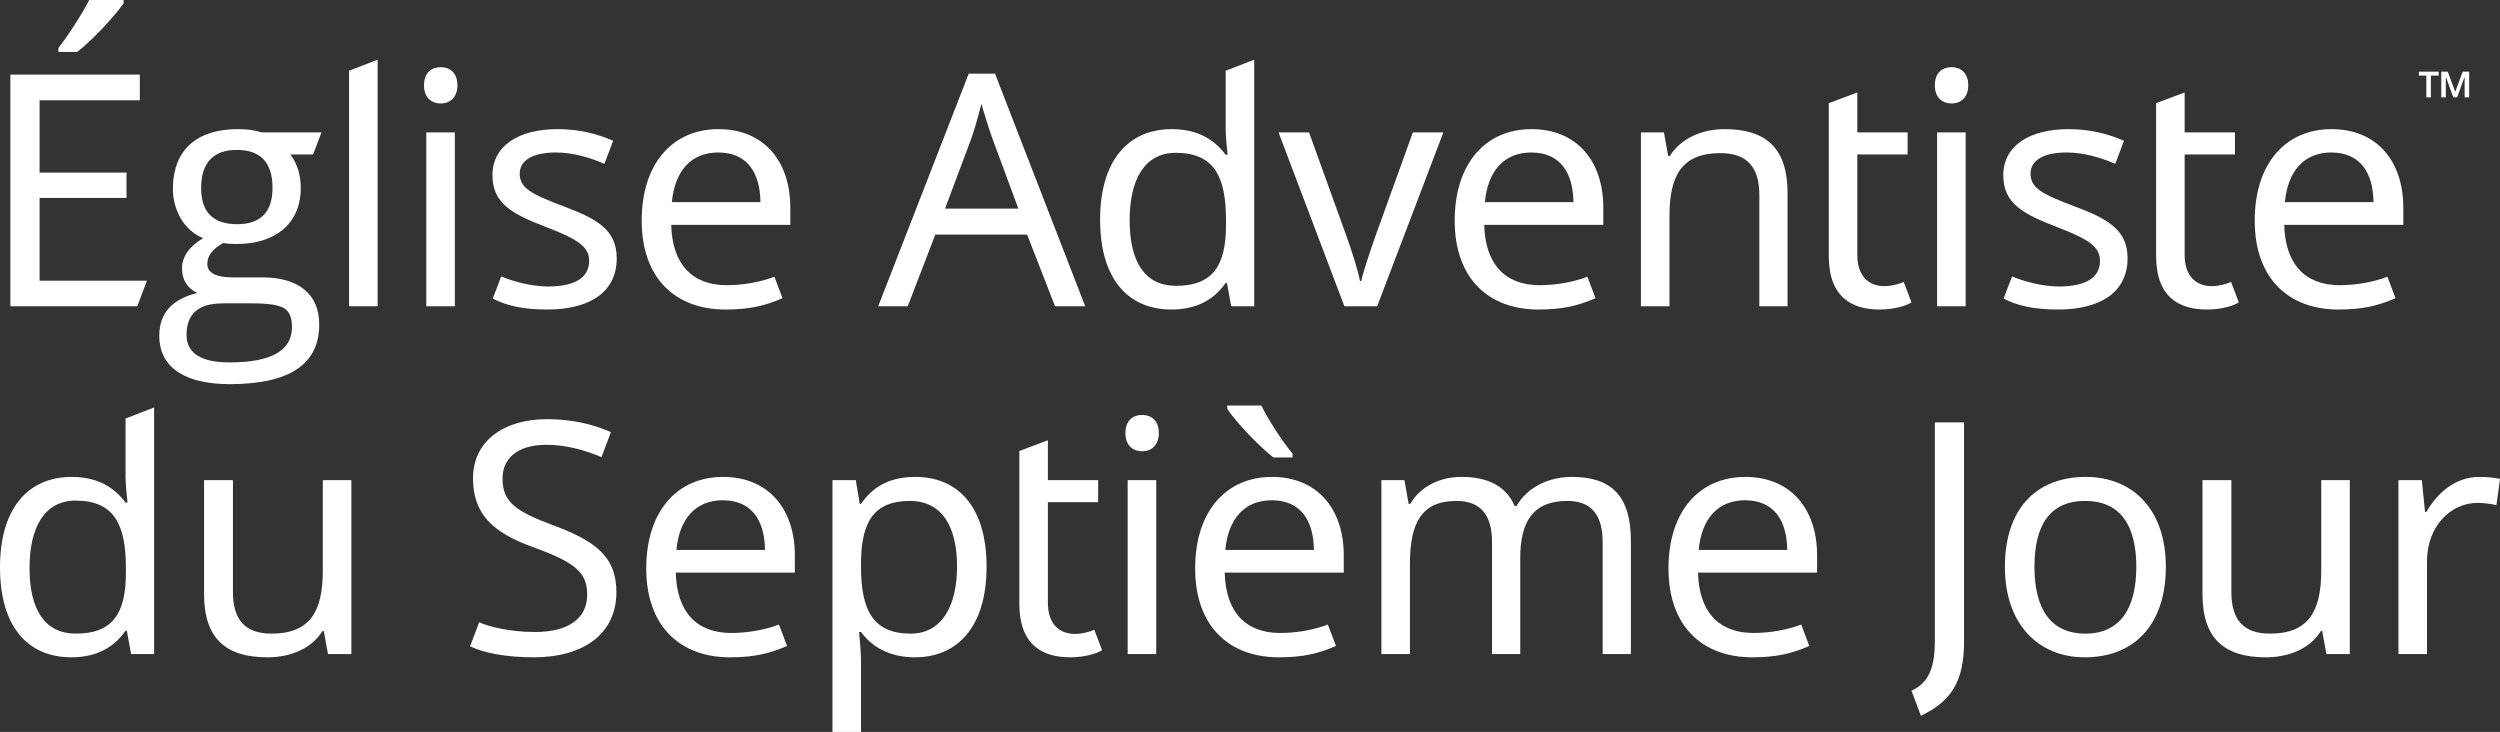
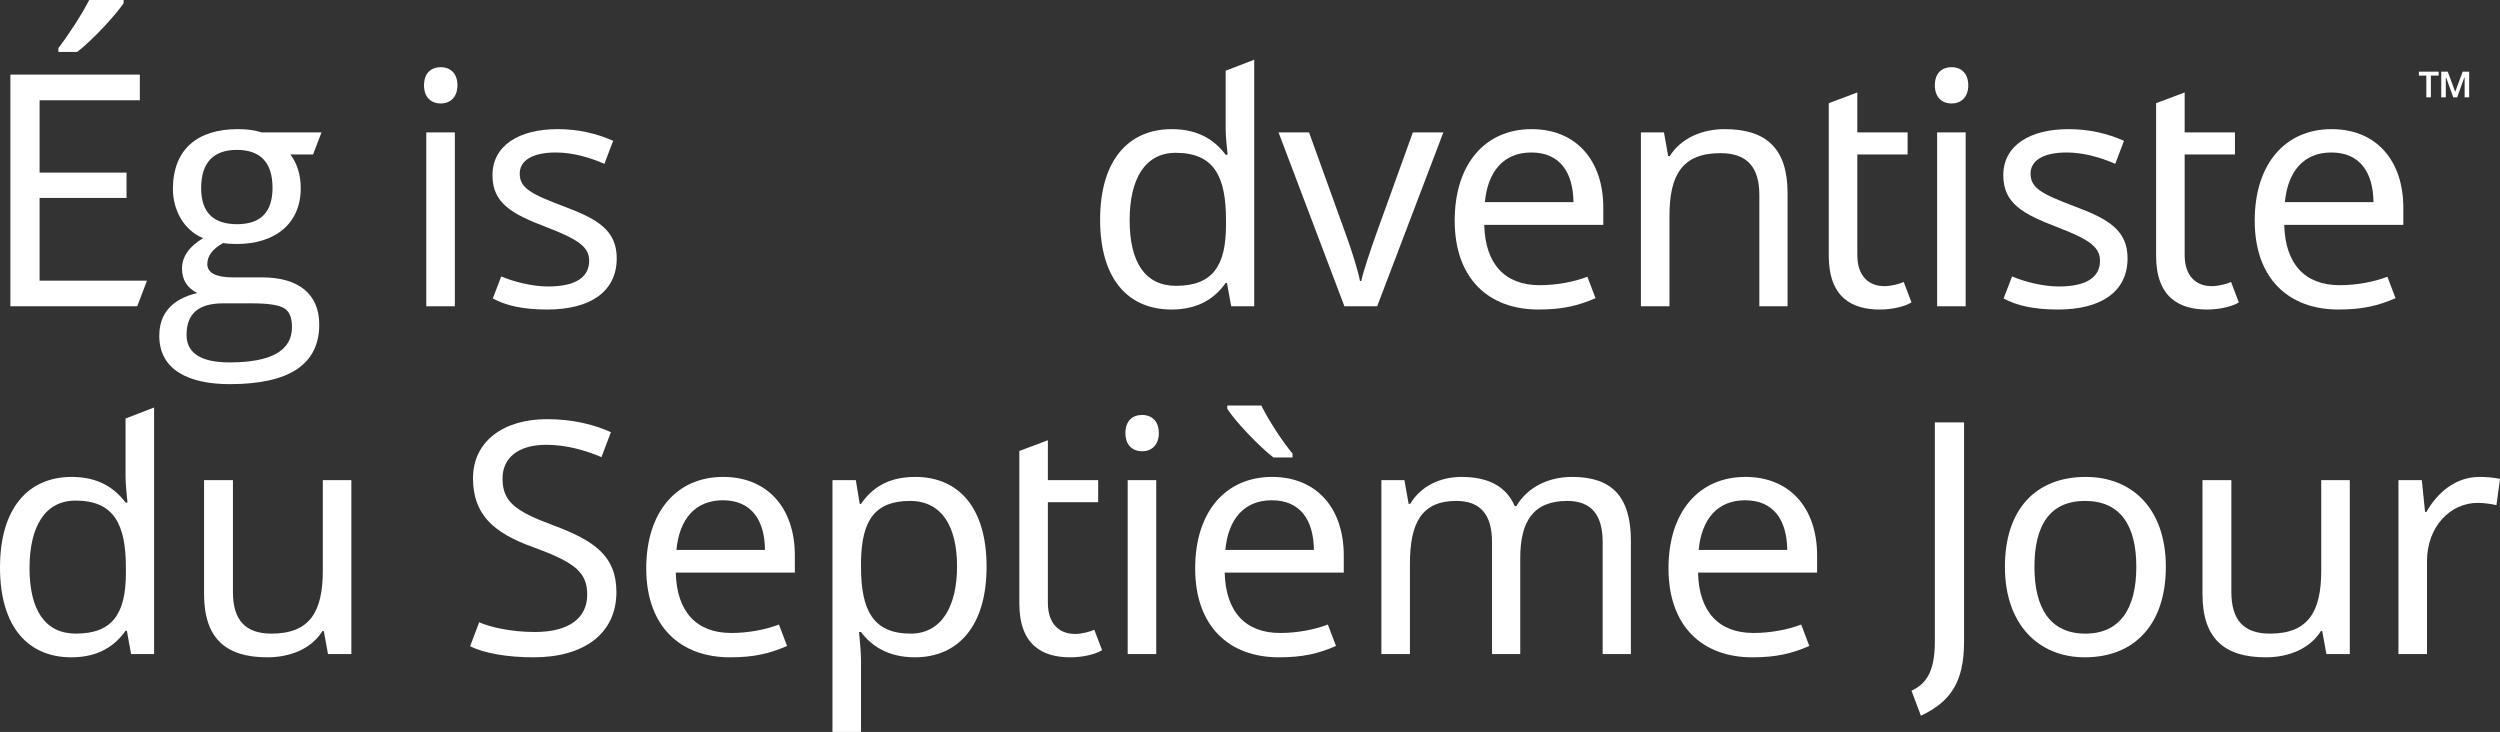
<svg xmlns="http://www.w3.org/2000/svg" viewBox="43.63 200.217 431.144 126.227" width="431.144" height="126.227">
  <rect x="43.63" y="200.217" width="431.144" height="126.227" fill="#333333" stroke="none" />
  <g enable-background="new" transform="matrix(1, 0, 0, 1, 12.302, 170.437)">
    <path transform="matrix(.1,0,0,-.1,-151.75,172.6)" d="M 2043.96 1422.61 C 2029.97 1401.91 1990.24 1358.82 1963.95 1338.68 L 1931.49 1338.68 L 1931.49 1345.39 C 1947.72 1366.1 1971.78 1403.03 1984.65 1428.2 L 2043.96 1428.2 Z M 1848.68 900.004 L 1848.68 1299.51 L 2071.94 1299.51 L 2071.94 1255.31 L 1899.04 1255.31 L 1899.04 1130.53 L 2048.99 1130.53 L 2048.99 1086.88 L 1899.04 1086.88 L 1899.04 944.203 L 2084.25 944.203 L 2067.46 900.004 " style="fill: rgb(255, 255, 255);" />
    <path transform="matrix(.1,0,0,-.1,-151.75,172.6)" d="M 2300.76 1104.23 C 2300.76 1147.88 2280.06 1169.69 2239.21 1169.69 C 2198.37 1169.69 2177.66 1147.31 2177.66 1103.67 C 2177.66 1062.26 2198.37 1041.56 2239.77 1041.56 C 2280.62 1041.56 2300.76 1062.82 2300.76 1104.23 M 2334.33 864.191 C 2334.33 880.422 2329.86 891.043 2320.91 896.645 C 2311.39 902.234 2293.48 905.031 2266.63 905.031 L 2215.15 905.031 C 2173.19 905.031 2152.48 887.133 2152.48 850.762 C 2152.48 819.422 2177.1 803.203 2226.34 803.203 C 2298.52 803.203 2334.33 823.344 2334.33 864.191 M 2105.48 849.082 C 2105.48 887.684 2127.3 912.313 2170.95 922.941 C 2153.6 931.332 2144.65 945.883 2144.65 964.902 C 2144.65 985.613 2156.96 1002.95 2181.02 1017.5 C 2146.89 1031.49 2128.98 1067.3 2128.98 1101.99 C 2128.98 1171.94 2172.63 1205.5 2240.89 1205.5 C 2256.56 1205.5 2269.99 1203.82 2281.74 1199.91 L 2385.25 1199.91 L 2370.7 1161.86 L 2331.54 1161.86 C 2343.28 1146.19 2349.44 1126.61 2349.44 1103.67 C 2349.44 1041.56 2304.12 1007.43 2239.21 1007.43 C 2229.14 1007.43 2221.31 1007.99 2215.71 1009.11 C 2197.24 999.031 2188.29 986.734 2188.29 972.742 C 2188.29 957.633 2203.4 949.805 2232.5 949.805 L 2283.42 949.805 C 2343.85 949.805 2381.34 922.383 2381.34 868.664 C 2381.34 799.844 2329.86 765.715 2226.9 765.715 C 2156.96 765.715 2105.48 789.773 2105.48 849.082 " style="fill: rgb(255, 255, 255);" />
-     <path transform="matrix(.1,0,0,-.1,-151.75,172.6)" d="M 2432.79 900 L 2432.79 1306.23 L 2482.03 1325.25 L 2482.03 900 Z " style="fill: rgb(255, 255, 255);" />
    <path transform="matrix(.1,0,0,-.1,-151.75,172.6)" d="M 2615.19 900 L 2565.948 900 L 2565.948 1199.91 L 2615.19 1199.91 Z M 2619.66 1281.04 C 2619.66 1259.79 2606.23 1249.71 2591.12 1249.71 C 2574.9 1249.71 2562.03 1259.79 2562.03 1281.04 C 2562.03 1302.87 2574.9 1312.38 2591.12 1312.38 C 2606.23 1312.38 2619.66 1302.87 2619.66 1281.04 " style="fill: rgb(255, 255, 255);" />
    <path transform="matrix(.1,0,0,-.1,-151.75,172.6)" d="M 2774.64 894.402 C 2732.67 894.402 2703.58 901.113 2680.64 913.426 L 2695.18 951.484 C 2714.77 943.086 2747.22 934.133 2775.76 934.133 C 2825.56 934.133 2846.82 951.484 2846.82 978.336 C 2846.82 1000.71 2831.71 1014.14 2772.96 1036.52 C 2714.77 1058.91 2680.07 1076.81 2680.07 1126.05 C 2680.07 1176.97 2725.4 1205.5 2792.55 1205.5 C 2828.91 1205.5 2860.25 1197.68 2888.22 1185.36 L 2873.12 1145.64 C 2847.38 1156.84 2818.28 1165.22 2789.19 1165.22 C 2748.9 1165.22 2727.08 1151.23 2727.08 1128.86 C 2727.08 1103.68 2746.66 1093.59 2804.29 1071.77 C 2861.37 1050.52 2894.38 1030.93 2894.38 982.813 C 2894.38 924.613 2847.94 894.402 2774.64 894.402 " style="fill: rgb(255, 255, 255);" />
-     <path transform="matrix(.1,0,0,-.1,-151.75,172.6)" d="M 2989.48 1079.61 L 3142.23 1079.61 C 3141.67 1130.54 3119.29 1165.22 3069.49 1165.22 C 3022.49 1165.22 2994.51 1133.34 2989.48 1079.61 M 3193.71 1070.09 L 3193.71 1040.45 L 2988.36 1040.45 C 2990.04 972.734 3024.17 936.375 3084.04 936.375 C 3113.14 936.375 3142.8 941.965 3166.3 950.914 L 3180.28 913.992 C 3149.51 900.563 3122.65 894.402 3081.8 894.402 C 2996.19 894.402 2937.44 947.555 2937.44 1047.72 C 2937.44 1146.2 2990.6 1205.5 3070.05 1205.5 C 3146.71 1205.5 3193.71 1151.79 3193.71 1070.09 " style="fill: rgb(255, 255, 255);" />
-     <path transform="matrix(.1,0,0,-.1,-151.75,172.6)" d="M 3542.27 1189.28 C 3538.91 1198.23 3527.16 1235.16 3523.25 1249.15 C 3517.64 1226.21 3510.38 1202.15 3505.89 1189.28 L 3460.57 1068.42 L 3587.04 1068.42 Z M 3602.14 1023.66 L 3443.79 1023.66 L 3396.23 900.004 L 3345.3 900.004 L 3501.43 1301.19 L 3546.75 1301.19 L 3702.3 900.004 L 3650.26 900.004 " style="fill: rgb(255, 255, 255);" />
    <path transform="matrix(.1,0,0,-.1,-151.75,172.6)" d="M 3945.1 1039.88 L 3945.1 1048.84 C 3945.1 1123.25 3924.96 1164.66 3858.38 1164.66 C 3805.22 1164.66 3778.92 1119.34 3778.92 1048.27 C 3778.92 976.652 3805.22 935.254 3858.93 935.254 C 3922.16 935.254 3945.1 969.941 3945.1 1039.88 M 3728 1049.4 C 3728 1152.35 3777.24 1205.5 3851.66 1205.5 C 3898.1 1205.5 3926.08 1185.92 3944.54 1161.3 L 3947.9 1161.3 C 3946.78 1170.81 3944.54 1194.31 3944.54 1205.5 L 3944.54 1306.22 L 3993.78 1325.25 L 3993.78 900.004 L 3954.06 900.004 L 3946.78 940.293 L 3944.54 940.293 C 3926.63 914.543 3898.1 894.402 3851.1 894.402 C 3776.68 894.402 3728 946.441 3728 1049.4 " style="fill: rgb(255, 255, 255);" />
    <path transform="matrix(.1,0,0,-.1,-151.75,172.6)" d="M 4035.72 1199.91 L 4088.32 1199.91 L 4152.11 1023.1 C 4161.06 998.473 4172.81 962.113 4176.16 943.641 L 4178.4 943.641 C 4182.32 962.113 4195.19 999.043 4203.58 1023.1 L 4267.37 1199.91 L 4319.97 1199.91 L 4205.82 900.004 L 4149.31 900.004 " style="fill: rgb(255, 255, 255);" />
    <path transform="matrix(.1,0,0,-.1,-151.75,172.6)" d="M 4391.56 1079.61 L 4544.32 1079.61 C 4543.75 1130.54 4521.37 1165.22 4471.57 1165.22 C 4424.57 1165.22 4396.59 1133.34 4391.56 1079.61 M 4595.79 1070.09 L 4595.79 1040.45 L 4390.44 1040.45 C 4392.12 972.734 4426.25 936.375 4486.12 936.375 C 4515.22 936.375 4544.88 941.965 4568.37 950.914 L 4582.37 913.992 C 4551.58 900.563 4524.73 894.402 4483.88 894.402 C 4398.27 894.402 4339.52 947.555 4339.52 1047.72 C 4339.52 1146.2 4392.68 1205.5 4472.13 1205.5 C 4548.79 1205.5 4595.79 1151.79 4595.79 1070.09 " style="fill: rgb(255, 255, 255);" />
    <path transform="matrix(.1,0,0,-.1,-151.75,172.6)" d="M 4913.57 1095.28 L 4913.57 900 L 4864.9 900 L 4864.9 1091.93 C 4864.9 1140.05 4843.63 1164.1 4797.75 1164.1 C 4731.18 1164.1 4709.9 1125.49 4709.9 1055.55 L 4709.9 900 L 4660.66 900 L 4660.66 1199.91 L 4700.39 1199.91 L 4707.66 1159.07 L 4710.46 1159.07 C 4730.04 1190.4 4766.98 1205.51 4805.04 1205.51 C 4876.65 1205.51 4913.57 1172.5 4913.57 1095.28 " style="fill: rgb(255, 255, 255);" />
    <path transform="matrix(.1,0,0,-.1,-151.75,172.6)" d="M 5113.87 941.969 L 5127.3 906.719 C 5116.67 900 5095.4 894.406 5072.46 894.406 C 5025.46 894.406 4984.62 914.547 4984.62 987.289 L 4984.62 1250.28 L 5033.86 1268.74 L 5033.86 1199.91 L 5120.59 1199.91 L 5120.59 1161.87 L 5033.86 1161.87 L 5033.86 988.406 C 5033.86 952.039 5053.44 934.688 5080.86 934.688 C 5092.05 934.688 5107.16 938.609 5113.87 941.969 " style="fill: rgb(255, 255, 255);" />
    <path transform="matrix(.1,0,0,-.1,-151.75,172.6)" d="M 5220.72 900 L 5171.482 900 L 5171.482 1199.91 L 5220.72 1199.91 Z M 5225.21 1281.04 C 5225.21 1259.79 5211.78 1249.71 5196.67 1249.71 C 5180.44 1249.71 5167.57 1259.79 5167.57 1281.04 C 5167.57 1302.87 5180.44 1312.38 5196.67 1312.38 C 5211.78 1312.38 5225.21 1302.87 5225.21 1281.04 " style="fill: rgb(255, 255, 255);" />
    <path transform="matrix(.1,0,0,-.1,-151.75,172.6)" d="M 5380.18 894.402 C 5338.21 894.402 5309.13 901.113 5286.18 913.426 L 5300.73 951.484 C 5320.32 943.086 5352.77 934.133 5381.3 934.133 C 5431.1 934.133 5452.37 951.484 5452.37 978.336 C 5452.37 1000.71 5437.26 1014.14 5378.5 1036.52 C 5320.32 1058.91 5285.62 1076.81 5285.62 1126.05 C 5285.62 1176.97 5330.94 1205.5 5398.09 1205.5 C 5434.46 1205.5 5465.8 1197.68 5493.77 1185.36 L 5478.67 1145.64 C 5452.92 1156.84 5423.82 1165.22 5394.73 1165.22 C 5354.45 1165.22 5332.62 1151.23 5332.62 1128.86 C 5332.62 1103.68 5352.21 1093.59 5409.84 1071.77 C 5466.91 1050.52 5499.93 1030.93 5499.93 982.813 C 5499.93 924.613 5453.48 894.402 5380.18 894.402 " style="fill: rgb(255, 255, 255);" />
    <path transform="matrix(.1,0,0,-.1,-151.75,172.6)" d="M 5678.39 941.969 L 5691.82 906.719 C 5681.19 900 5659.92 894.406 5636.98 894.406 C 5589.98 894.406 5549.14 914.547 5549.14 987.289 L 5549.14 1250.28 L 5598.38 1268.74 L 5598.38 1199.91 L 5685.11 1199.91 L 5685.11 1161.87 L 5598.38 1161.87 L 5598.38 988.406 C 5598.38 952.039 5617.96 934.688 5645.38 934.688 C 5656.57 934.688 5671.68 938.609 5678.39 941.969 " style="fill: rgb(255, 255, 255);" />
    <path transform="matrix(.1,0,0,-.1,-151.75,172.6)" d="M 5771.25 1079.61 L 5924 1079.61 C 5923.45 1130.54 5901.06 1165.22 5851.26 1165.22 C 5804.26 1165.22 5776.29 1133.34 5771.25 1079.61 M 5975.48 1070.09 L 5975.48 1040.45 L 5770.13 1040.45 C 5771.81 972.734 5805.94 936.375 5865.81 936.375 C 5894.91 936.375 5924.56 941.965 5948.07 950.914 L 5962.05 913.992 C 5931.28 900.563 5904.42 894.402 5863.57 894.402 C 5777.97 894.402 5719.21 947.555 5719.21 1047.72 C 5719.21 1146.2 5772.37 1205.5 5851.83 1205.5 C 5928.48 1205.5 5975.48 1151.79 5975.48 1070.09 " style="fill: rgb(255, 255, 255);" />
    <path transform="matrix(.1,0,0,-.1,-151.75,172.6)" d="M 6040.93 1304.55 L 6052.11 1304.55 L 6064.98 1269.86 L 6077.85 1304.55 L 6089.05 1304.55 L 6089.05 1260.35 L 6081.21 1260.35 L 6081.21 1285.53 L 6081.21 1294.48 L 6080.66 1294.48 L 6068.34 1260.35 L 6061.63 1260.35 L 6049.32 1294.48 L 6048.76 1294.48 L 6048.76 1286.64 L 6048.76 1260.35 L 6040.93 1260.35 Z M 6015.19 1297.84 L 6002.32 1297.84 L 6002.32 1304.55 L 6036.45 1304.55 L 6036.45 1297.84 L 6023.02 1297.84 L 6023.02 1260.35 L 6015.19 1260.35 " style="fill: rgb(255, 255, 255);" />
    <path transform="matrix(.1,0,0,-.1,-151.75,172.6)" d="M 2047.88 440.098 L 2047.88 449.059 C 2047.88 523.469 2027.73 564.879 1961.14 564.879 C 1908 564.879 1881.7 519.547 1881.7 448.496 C 1881.7 376.879 1908 335.469 1961.71 335.469 C 2024.94 335.469 2047.88 370.156 2047.88 440.098 M 1830.78 449.609 C 1830.78 552.566 1880.02 605.719 1954.44 605.719 C 2000.88 605.719 2028.86 586.137 2047.32 561.527 L 2050.68 561.527 C 2049.55 571.039 2047.32 594.527 2047.32 605.719 L 2047.32 706.449 L 2096.55 725.469 L 2096.55 300.219 L 2056.84 300.219 L 2049.55 340.496 L 2047.32 340.496 C 2029.41 314.77 2000.88 294.617 1953.88 294.617 C 1879.46 294.617 1830.78 346.656 1830.78 449.609 " style="fill: rgb(255, 255, 255);" />
    <path transform="matrix(.1,0,0,-.1,-151.75,172.6)" d="M 2436.73 300.215 L 2396.44 300.215 L 2389.17 339.945 L 2386.93 339.945 C 2367.35 308.605 2330.42 294.613 2291.81 294.613 C 2219.63 294.613 2182.7 327.637 2182.7 403.734 L 2182.7 600.125 L 2232.5 600.125 L 2232.5 407.094 C 2232.5 358.965 2253.76 335.465 2299.08 335.465 C 2365.67 335.465 2387.49 374.074 2387.49 444.016 L 2387.49 600.125 L 2436.73 600.125 " style="fill: rgb(255, 255, 255);" />
    <path transform="matrix(.1,0,0,-.1,-151.75,172.6)" d="M 2751.15 294.617 C 2706.38 294.617 2666.66 301.34 2641.48 313.641 L 2657.15 355.051 C 2674.49 347.219 2710.86 338.258 2753.39 338.258 C 2812.7 338.258 2843.47 362.879 2843.47 402.609 C 2843.47 441.777 2821.65 458.57 2749.47 484.859 C 2681.2 509.48 2646.52 541.379 2646.52 603.488 C 2646.52 666.711 2698.55 705.32 2774.09 705.32 C 2817.73 705.32 2854.1 696.367 2884.32 682.938 L 2868.09 639.848 C 2840.11 651.598 2807.66 661.109 2772.97 661.109 C 2723.17 661.109 2697.43 637.617 2697.43 602.93 C 2697.43 562.641 2719.81 546.418 2784.72 522.348 C 2855.22 496.059 2893.83 469.758 2893.83 407.09 C 2893.83 336.027 2838.44 294.617 2751.15 294.617 " style="fill: rgb(255, 255, 255);" />
    <path transform="matrix(.1,0,0,-.1,-151.75,172.6)" d="M 2997.32 479.824 L 3150.07 479.824 C 3149.51 530.742 3127.13 565.445 3077.33 565.445 C 3030.33 565.445 3002.35 533.543 2997.32 479.824 M 3201.55 470.313 L 3201.55 440.664 L 2996.2 440.664 C 2997.88 372.953 3032.01 336.586 3091.88 336.586 C 3120.98 336.586 3150.64 342.176 3174.14 351.133 L 3188.12 314.203 C 3157.35 300.773 3130.49 294.613 3089.64 294.613 C 3004.03 294.613 2945.28 347.773 2945.28 447.934 C 2945.28 546.414 2998.44 605.723 3077.89 605.723 C 3154.55 605.723 3201.55 552.016 3201.55 470.313 " style="fill: rgb(255, 255, 255);" />
    <path transform="matrix(.1,0,0,-.1,-151.75,172.6)" d="M 3315.67 460.242 L 3315.67 450.734 C 3315.67 376.875 3335.81 335.465 3401.28 335.465 C 3455.55 335.465 3481.29 384.152 3481.29 451.285 C 3481.29 519.555 3455.55 564.313 3400.16 564.313 C 3339.17 564.313 3316.79 530.184 3315.67 460.242 M 3532.21 450.734 C 3532.21 348.344 3482.97 294.625 3408.55 294.625 C 3362.11 294.625 3333.01 314.766 3315.67 338.266 L 3312.31 338.266 C 3313.43 325.395 3315.67 303.004 3315.67 289.023 L 3315.67 165.926 L 3266.43 165.926 L 3266.43 600.125 L 3306.71 600.125 L 3313.43 559.273 L 3315.67 559.273 C 3333.58 585.023 3360.43 605.723 3409.11 605.723 C 3482.97 605.723 3532.21 554.242 3532.21 450.734 " style="fill: rgb(255, 255, 255);" />
    <path transform="matrix(.1,0,0,-.1,-151.75,172.6)" d="M 3717.95 342.18 L 3731.38 306.938 C 3720.75 300.219 3699.48 294.617 3676.54 294.617 C 3629.54 294.617 3588.7 314.77 3588.7 387.496 L 3588.7 650.488 L 3637.93 668.957 L 3637.93 600.129 L 3724.66 600.129 L 3724.66 562.078 L 3637.93 562.078 L 3637.93 388.629 C 3637.93 352.258 3657.52 334.898 3684.93 334.898 C 3696.13 334.898 3711.23 338.816 3717.95 342.18 " style="fill: rgb(255, 255, 255);" />
    <path transform="matrix(.1,0,0,-.1,-151.75,172.6)" d="M 3824.8 300.211 L 3775.558 300.211 L 3775.558 600.121 L 3824.8 600.121 Z M 3829.28 681.262 C 3829.28 660 3815.84 649.93 3800.74 649.93 C 3784.51 649.93 3771.64 660 3771.64 681.262 C 3771.64 703.09 3784.51 712.602 3800.74 712.602 C 3815.84 712.602 3829.28 703.09 3829.28 681.262 " style="fill: rgb(255, 255, 255);" />
    <path transform="matrix(.1,0,0,-.1,-151.75,172.6)" d="M 4059.79 646.008 L 4059.79 639.297 L 4026.78 639.297 C 4001.04 659.445 3960.19 702.516 3947.32 723.227 L 3947.32 728.816 L 4006.07 728.816 C 4018.38 703.645 4042.44 666.707 4059.79 646.008 M 3943.96 479.824 L 4096.72 479.824 C 4096.16 530.746 4073.78 565.438 4023.98 565.438 C 3976.98 565.438 3949 533.547 3943.96 479.824 M 4148.2 470.316 L 4148.2 440.664 L 3942.85 440.664 C 3944.53 372.957 3978.66 336.586 4038.53 336.586 C 4067.62 336.586 4097.28 342.176 4120.78 351.137 L 4134.77 314.195 C 4103.99 300.777 4077.13 294.617 4036.29 294.617 C 3950.68 294.617 3891.93 347.777 3891.93 447.926 C 3891.93 546.418 3945.08 605.727 4024.54 605.727 C 4101.2 605.727 4148.2 552.016 4148.2 470.316 " style="fill: rgb(255, 255, 255);" />
    <path transform="matrix(.1,0,0,-.1,-151.75,172.6)" d="M 4643.37 495.496 L 4643.37 300.219 L 4594.69 300.219 L 4594.69 493.246 C 4594.69 540.258 4575.1 564.316 4533.69 564.316 C 4475.5 564.316 4452.56 529.629 4452.56 465.84 L 4452.56 300.219 L 4403.88 300.219 L 4403.88 493.246 C 4403.88 540.258 4384.3 564.316 4342.33 564.316 C 4281.91 564.316 4262.32 525.707 4262.32 455.77 L 4262.32 300.219 L 4213.08 300.219 L 4213.08 600.129 L 4252.81 600.129 L 4260.08 559.277 L 4262.88 559.277 C 4281.34 590.617 4315.47 605.719 4351.29 605.719 C 4397.17 605.719 4428.5 589.488 4443.05 555.359 L 4445.85 555.359 C 4465.99 589.488 4502.92 605.719 4542.09 605.719 C 4609.8 605.719 4643.37 572.719 4643.37 495.496 " style="fill: rgb(255, 255, 255);" />
    <path transform="matrix(.1,0,0,-.1,-151.75,172.6)" d="M 4760.27 479.824 L 4913.02 479.824 C 4912.46 530.742 4890.07 565.445 4840.27 565.445 C 4793.27 565.445 4765.3 533.543 4760.27 479.824 M 4964.5 470.313 L 4964.5 440.664 L 4759.14 440.664 C 4760.82 372.953 4794.95 336.586 4854.82 336.586 C 4883.93 336.586 4913.57 342.176 4937.09 351.133 L 4951.06 314.203 C 4920.29 300.773 4893.43 294.613 4852.59 294.613 C 4766.98 294.613 4708.22 347.773 4708.22 447.934 C 4708.22 546.414 4761.38 605.723 4840.84 605.723 C 4917.5 605.723 4964.5 552.016 4964.5 470.313 " style="fill: rgb(255, 255, 255);" />
    <path transform="matrix(.1,0,0,-.1,-151.75,172.6)" d="M 5127.29 236.98 C 5150.79 248.172 5167.57 267.191 5167.57 321.473 L 5167.57 699.723 L 5217.93 699.723 L 5217.93 321.473 C 5217.93 251.531 5194.43 217.961 5143.52 193.902 " style="fill: rgb(255, 255, 255);" />
    <path transform="matrix(.1,0,0,-.1,-151.75,172.6)" d="M 5427.18 335.469 C 5487.61 335.469 5515.03 379.668 5515.03 450.73 C 5515.03 521.801 5487.61 564.32 5426.62 564.32 C 5365.63 564.32 5339.33 521.801 5339.33 450.73 C 5339.33 379.668 5366.19 335.469 5427.18 335.469 M 5426.06 294.617 C 5346.6 294.617 5288.41 351.129 5288.41 450.73 C 5288.41 549.77 5341.57 605.719 5427.74 605.719 C 5508.87 605.719 5565.95 549.77 5565.95 450.73 C 5565.95 351.129 5511.67 294.617 5426.06 294.617 " style="fill: rgb(255, 255, 255);" />
    <path transform="matrix(.1,0,0,-.1,-151.75,172.6)" d="M 5883.18 300.215 L 5842.89 300.215 L 5835.61 339.945 L 5833.38 339.945 C 5813.79 308.605 5776.86 294.613 5738.25 294.613 C 5666.07 294.613 5629.14 327.637 5629.14 403.734 L 5629.14 600.125 L 5678.95 600.125 L 5678.95 407.094 C 5678.95 358.965 5700.2 335.465 5745.52 335.465 C 5812.13 335.465 5833.93 374.074 5833.93 444.016 L 5833.93 600.125 L 5883.18 600.125 " style="fill: rgb(255, 255, 255);" />
    <path transform="matrix(.1,0,0,-.1,-151.75,172.6)" d="M 6142.22 602.363 L 6136.07 557.043 C 6126.56 559.273 6113.68 560.953 6103.62 560.953 C 6057.17 560.953 6016.32 520.672 6016.32 460.242 L 6016.32 300.215 L 5967.08 300.215 L 5967.08 600.125 L 6007.38 600.125 L 6012.97 545.293 L 6015.21 545.293 C 6034.23 578.313 6065 605.723 6106.97 605.723 C 6118.16 605.723 6132.15 604.613 6142.22 602.363 " style="fill: rgb(255, 255, 255);" />
  </g>
</svg>